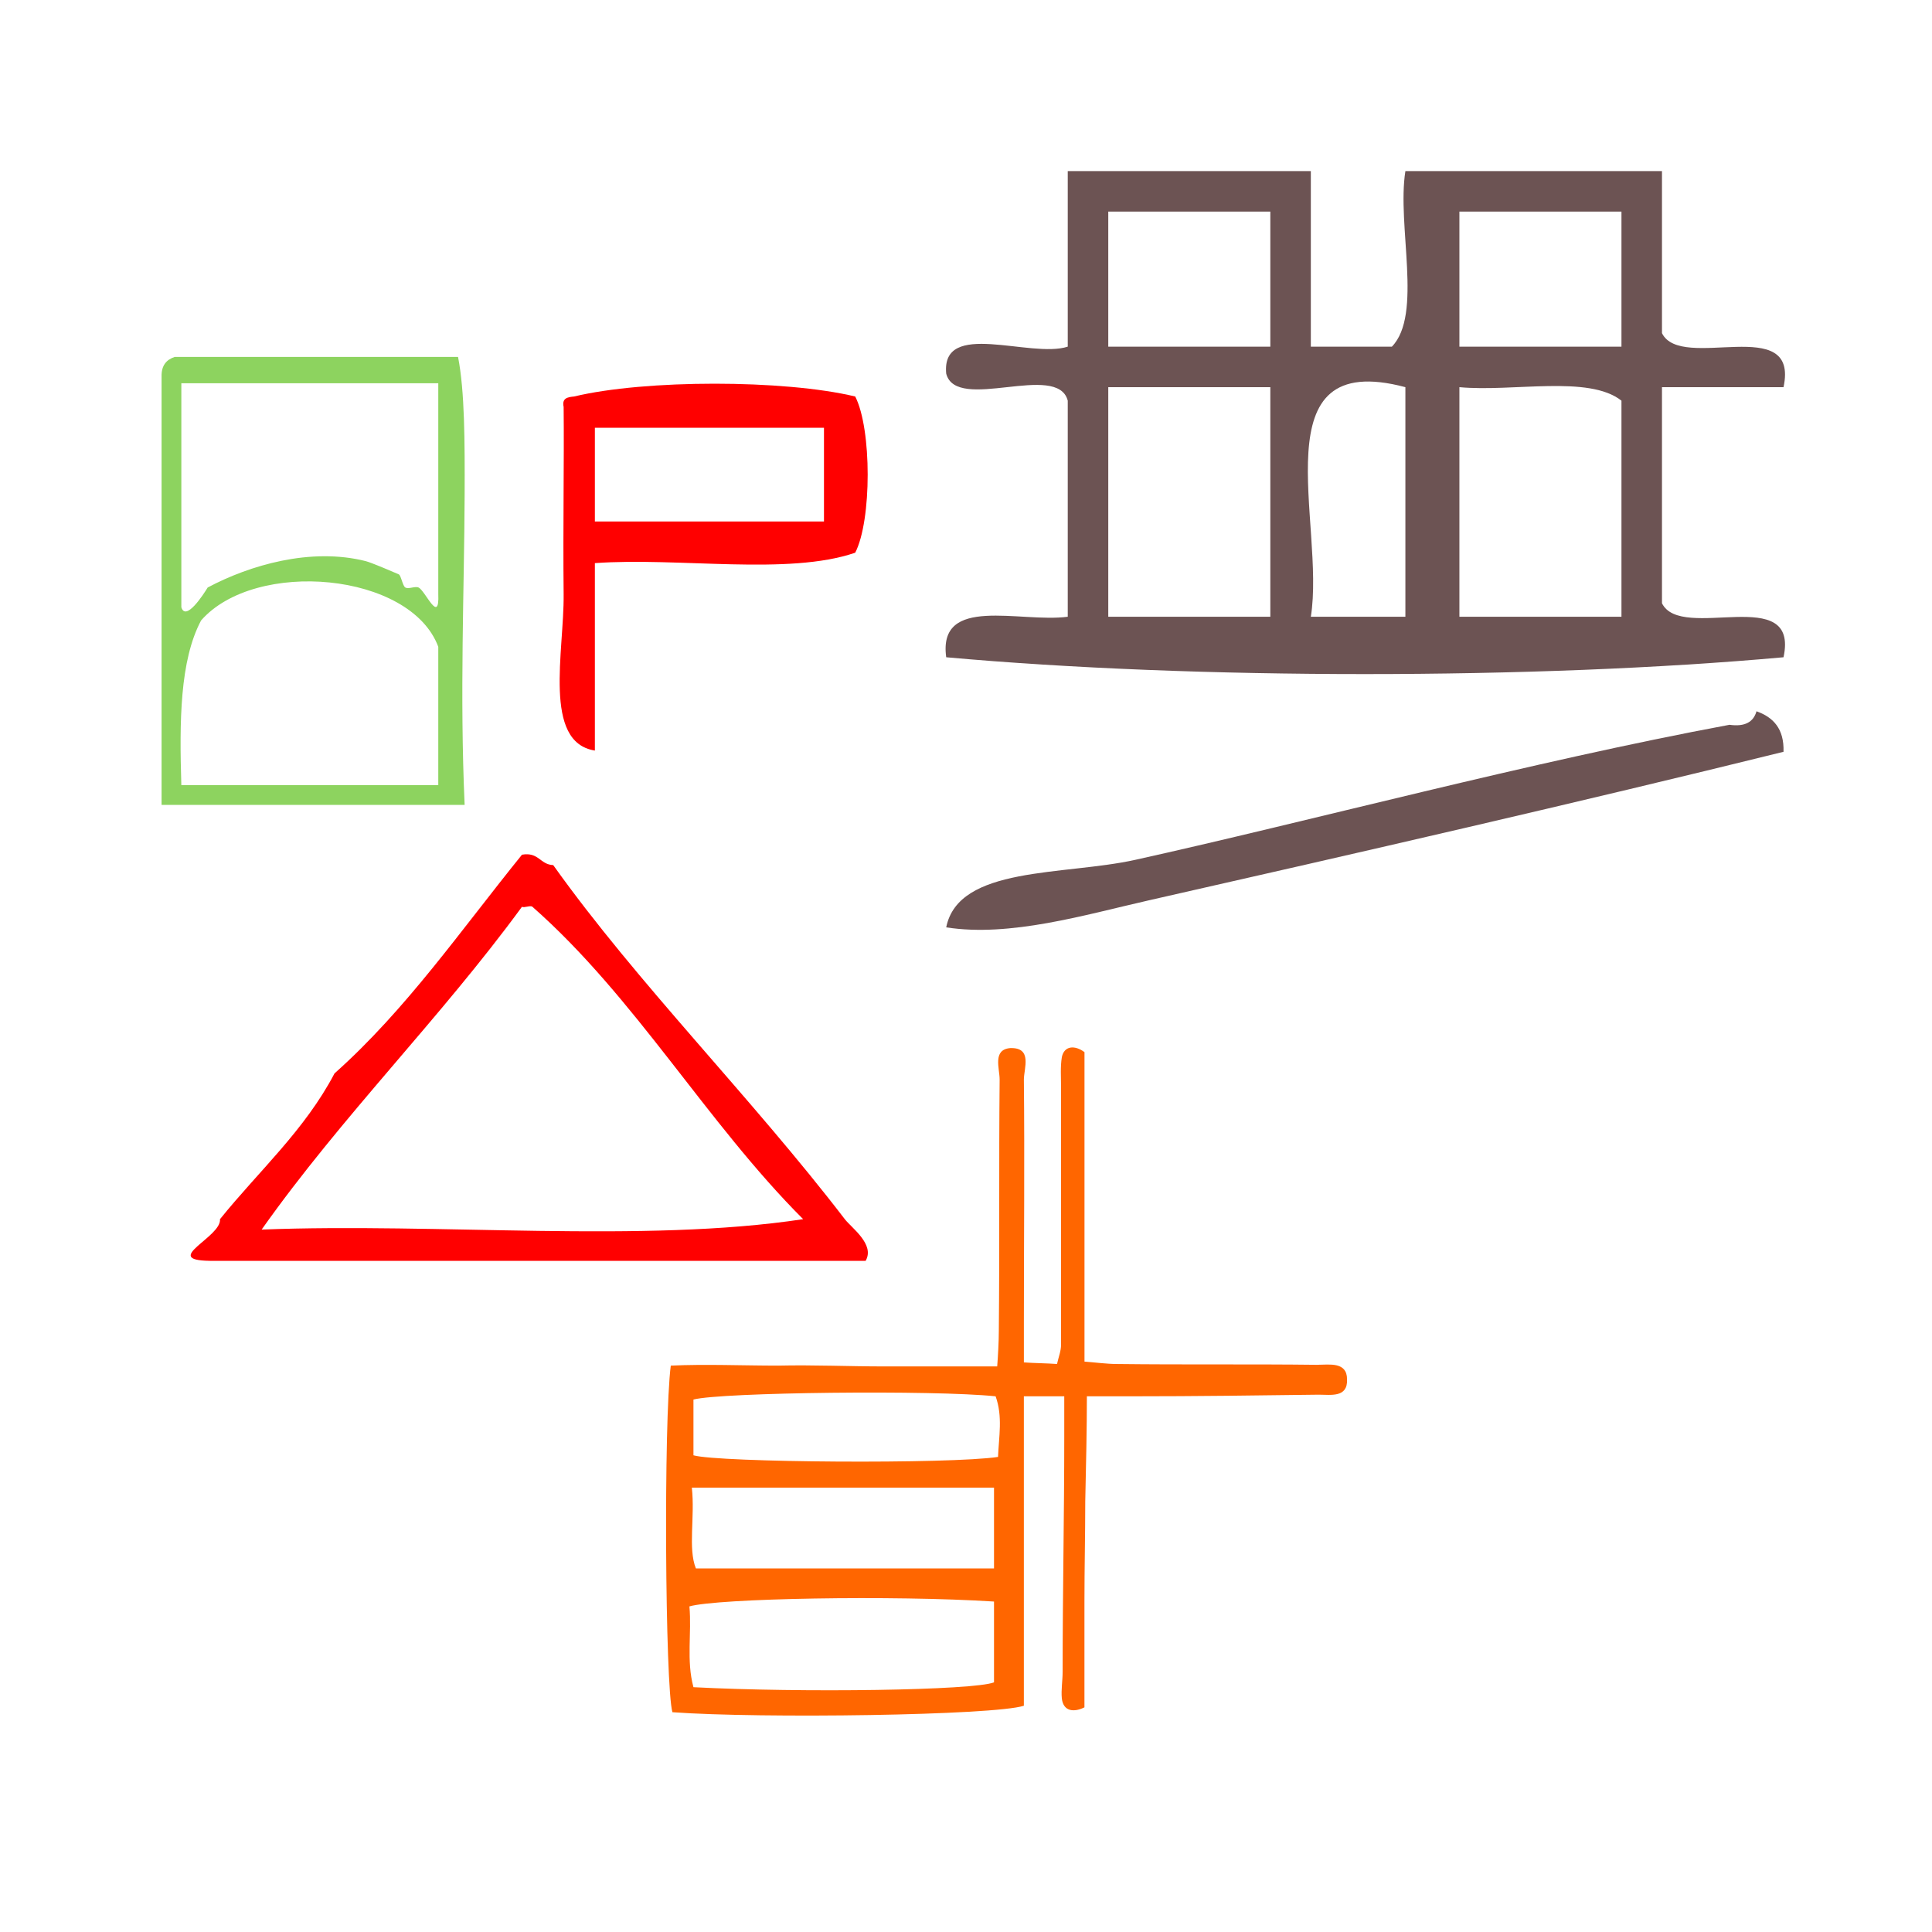
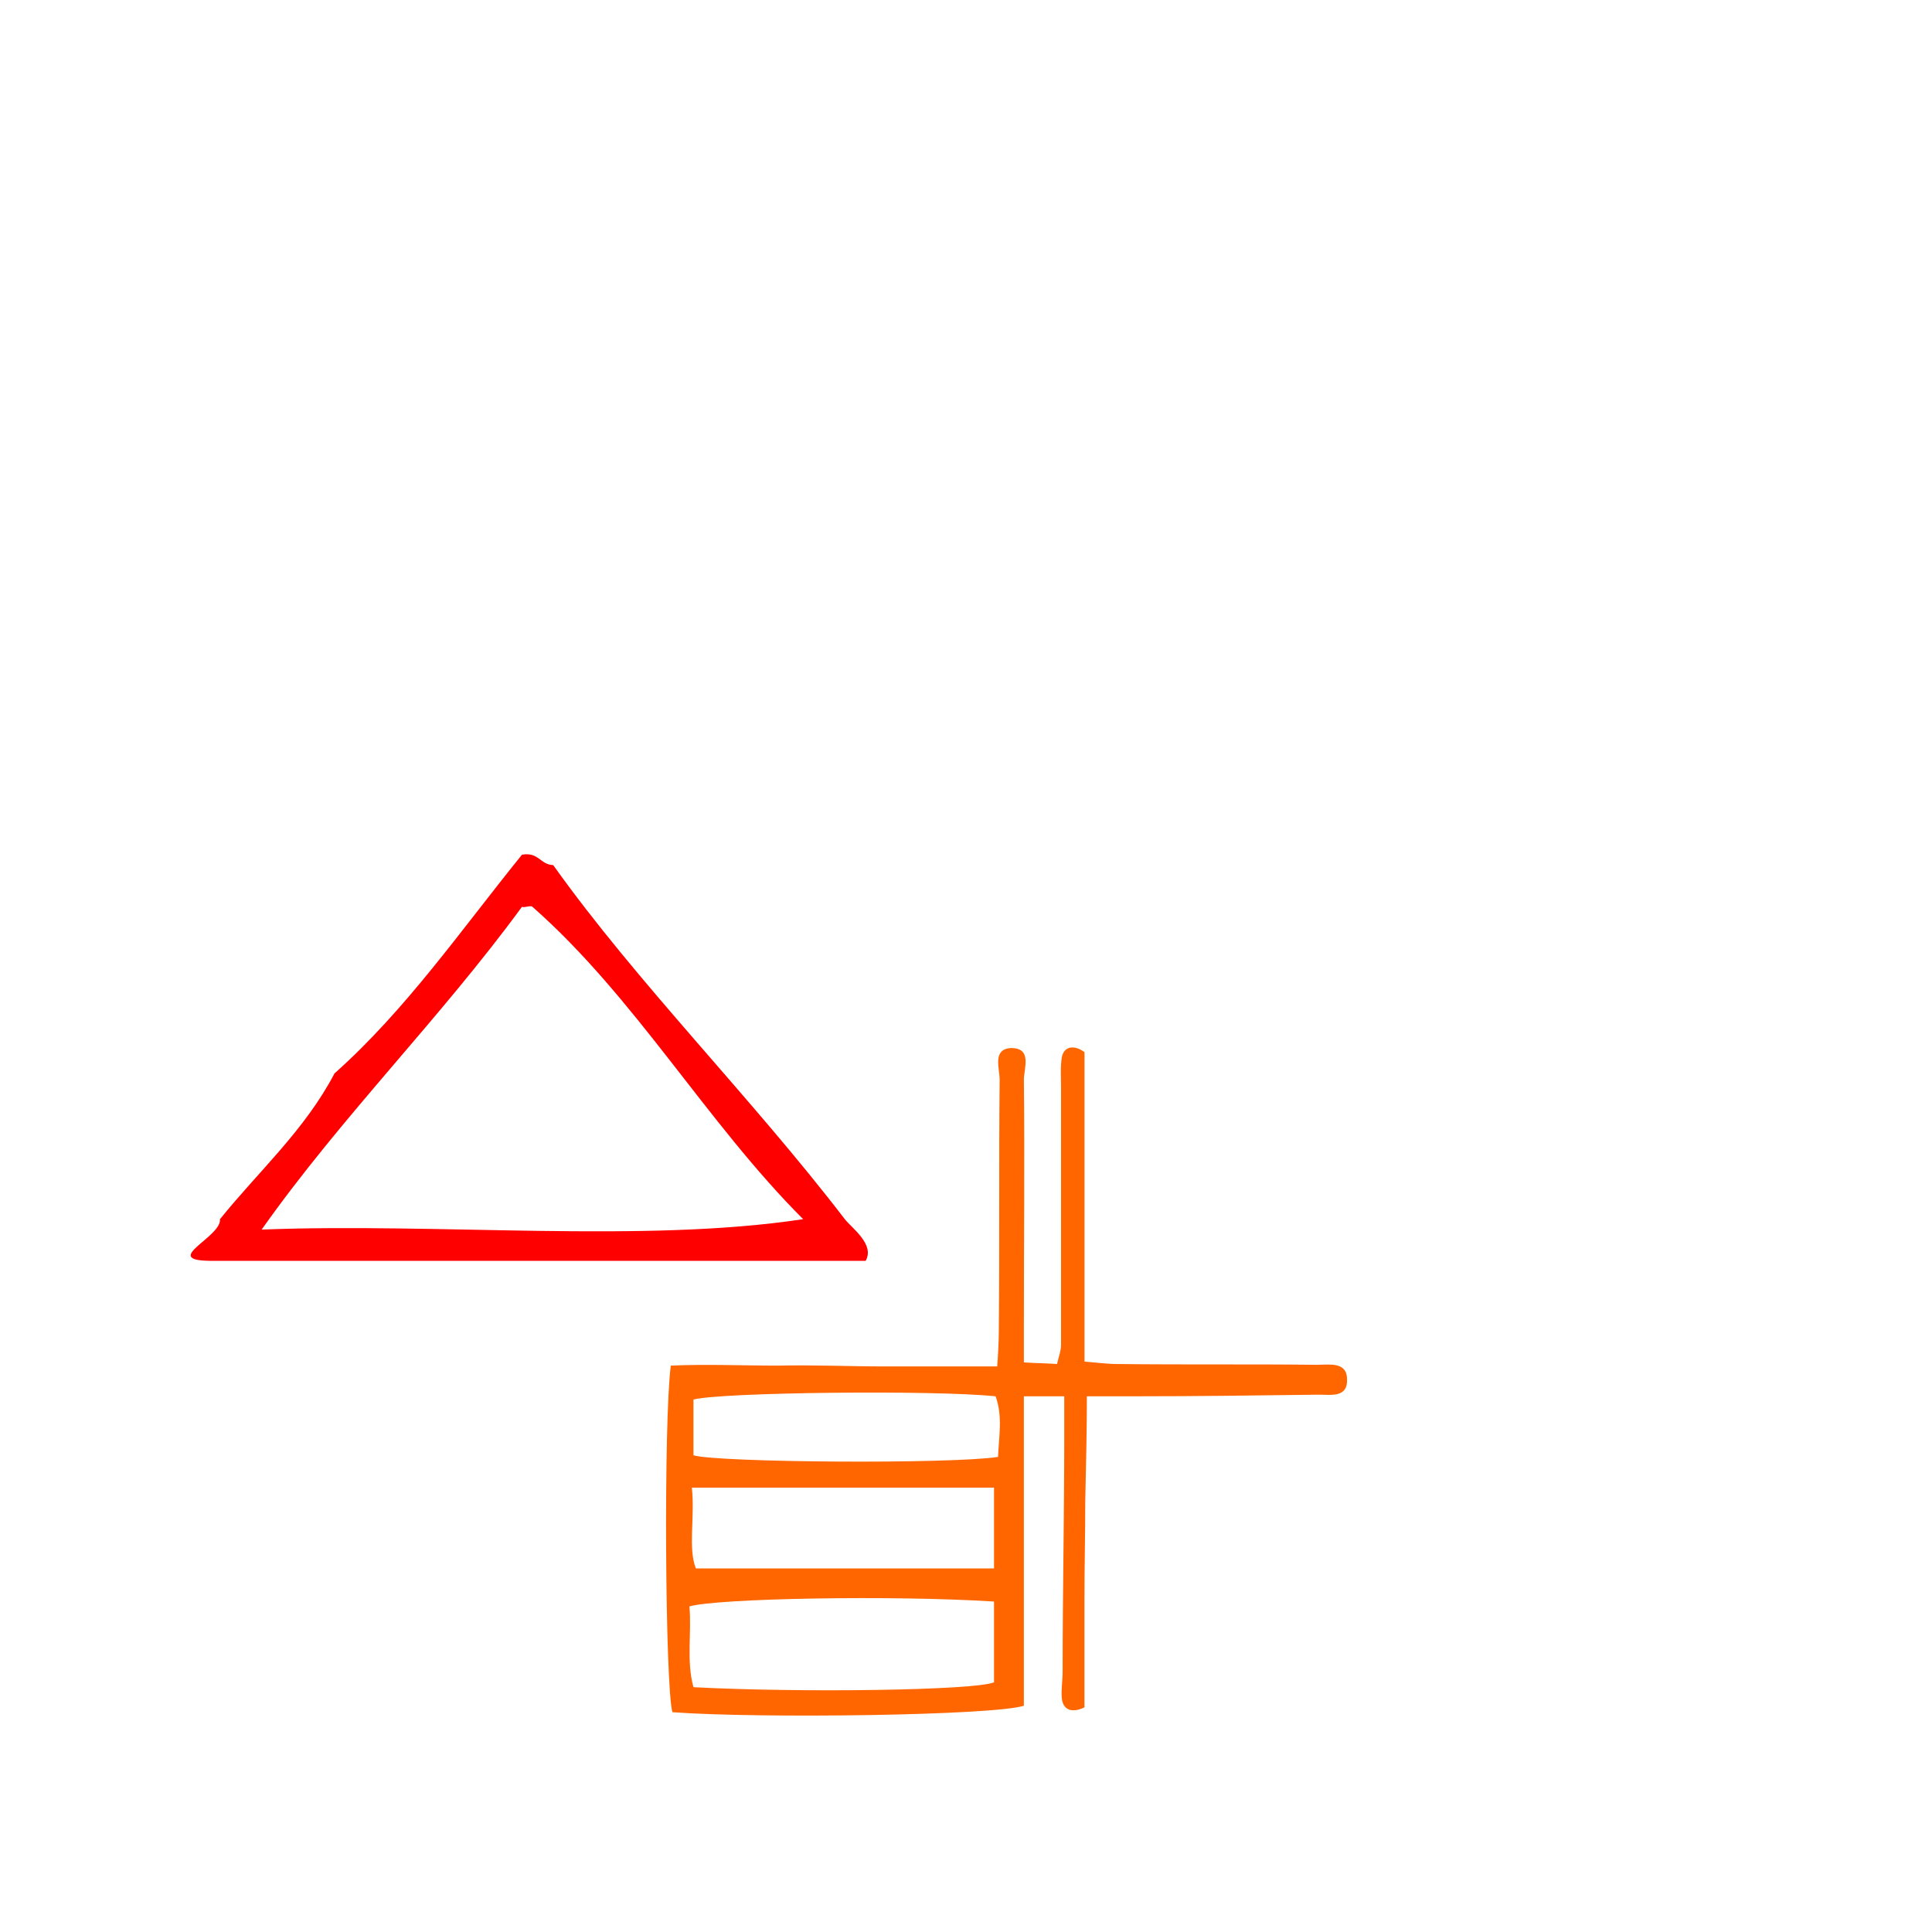
<svg xmlns="http://www.w3.org/2000/svg" xmlns:ns1="http://sodipodi.sourceforge.net/DTD/sodipodi-0.dtd" xmlns:ns2="http://www.inkscape.org/namespaces/inkscape" version="1.1" id="Calque_1" x="0px" y="0px" width="100px" height="100px" viewBox="0 0 100 100" style="enable-background:new 0 0 100 100;" xml:space="preserve" ns1:docname="unideo-20-cityhall.svg" ns2:version="0.92.1 r15371">
  <defs id="defs17" />
  <ns1:namedview pagecolor="#ffffff" bordercolor="#666666" borderopacity="1" objecttolerance="10" gridtolerance="10" guidetolerance="10" ns2:pageopacity="0" ns2:pageshadow="2" ns2:window-width="1035" ns2:window-height="729" id="namedview15" showgrid="false" ns2:zoom="2.36" ns2:cx="50" ns2:cy="50" ns2:window-x="442" ns2:window-y="98" ns2:window-maximized="0" ns2:current-layer="Calque_1" />
  <g id="g12" style="fill:#ff0000" transform="matrix(0.539,0,0,0.539,-1.222,15.61)">
    <g id="g10" style="fill:#ff0000">
      <g id="g8" style="fill:#ff0000">
-         <path d="m 84.393,9.115 c 1.596,3.109 1.596,11.892 0,15 -6.449,2.218 -16.915,0.418 -25,1 0,6 0,12 0,18 -5.033,-0.791 -2.943,-9.556 -3,-15 -0.069,-6.589 0.054,-12.692 0,-18 -0.185,-0.851 0.39,-0.942 1,-1 6.829,-1.64 20.17,-1.64 27,0 z m -25,12 c 7.332,0 14.666,0 22,0 0,-3 0,-6 0,-9 -7.334,0 -14.668,0 -22,0 0,3 0,6 0,9 z" id="path4" style="fill:#ff0000" ns2:connector-curvature="0" />
        <path d="m 85.393,92.115 c -21,0 -42.001,0 -63.001,0 -4.671,-0.066 1.171,-2.286 1,-4 3.718,-4.615 8.132,-8.534 11,-14 6.879,-6.121 12.183,-13.817 18.001,-21 1.614,-0.281 1.722,0.945 3,1 8.073,11.337 18.989,22.251 28,34 0.638,0.832 2.914,2.417 2,4 z m -32,-34 c -0.188,-0.165 -0.783,0.132 -1,0 -7.887,10.78 -17.269,20.065 -25.001,31 17.002,-0.665 36.664,1.331 52.001,-1 -9.311,-9.312 -16.117,-21.3 -26,-30 z" id="path6" style="fill:#ff0000" ns2:connector-curvature="0" />
      </g>
    </g>
  </g>
  <g transform="matrix(0.341,0,0,0.341,-0.843,13.018)" id="g6-03" style="fill:#8dd35f">
    <g id="g4-73" style="fill:#8dd35f">
-       <path ns2:connector-curvature="0" d="m 71.998,16 c 1.016,5.185 1.03,12.803 1,21 -0.056,14.448 -0.754,30.104 0,47 -15.334,0 -30.668,0 -46.001,0 0,-21.667 0,-43.333 0,-65 -0.044,-1.71 0.743,-2.59 2,-3 14.333,0 28.667,0 43.001,0 z M 29.997,54 c 0.678,2.188 3.323,-1.895 4,-3 6.345,-3.377 15.617,-6.118 24.001,-4 0.854,0.217 4.575,1.81 5,2 0.351,0.158 0.586,1.764 1,2 0.506,0.289 1.466,-0.24 2,0 1.033,0.467 3.202,5.736 3,1 0,-10.667 0,-21.333 0,-32 -13,0 -26.001,0 -39.001,0 0,11.334 0,22.667 0,34 z m 3,2 c -3.243,6.091 -3.294,15.373 -3,25 13,0 26.001,0 39.001,0 0,-7 0,-14 0,-21 C 64.765,48.656 41.197,46.636 32.997,56 Z" id="path2-22" style="fill:#8dd35f" />
-     </g>
+       </g>
  </g>
  <path id="path6421" d="m 68.219,70.643 c -3.471,-0.042 -6.942,0 -10.413,-0.042 -0.502,0 -1.129,-0.084 -1.673,-0.125 V 54.459 c -0.502,-0.376 -1.045,-0.335 -1.171,0.251 -0.084,0.502 -0.042,1.045 -0.042,1.589 0,4.433 0,8.866 0,13.298 0,0.335 -0.125,0.627 -0.209,1.004 -0.544,-0.042 -1.171,-0.042 -1.715,-0.084 v -2.091 c 0,-4.182 0.042,-8.364 0,-12.546 0,-0.585 0.46,-1.673 -0.711,-1.631 -0.92,0.084 -0.544,1.045 -0.544,1.631 -0.042,4.307 0,8.657 -0.042,13.006 0,0.544 -0.042,1.296 -0.084,1.84 h -5.855 c -1.798,0 -3.638,-0.084 -5.478,-0.042 -1.882,0 -3.722,-0.084 -5.562,0 -0.376,2.886 -0.293,16.602 0.084,17.94 4.6,0.335 16.644,0.167 18.191,-0.335 v -16.017 h 2.091 v 2.091 c 0,4.056 -0.084,8.113 -0.084,12.169 0,0.46 -0.084,0.92 -0.042,1.38 0.084,0.711 0.669,0.711 1.171,0.46 v -5.478 c 0,-1.756 0.042,-3.429 0.042,-5.186 0.042,-1.798 0.084,-3.847 0.084,-5.436 h 2.384 c 3.22,0 6.398,-0.042 9.618,-0.084 0.627,0 1.505,0.167 1.464,-0.795 0,-0.92 -0.92,-0.753 -1.505,-0.753 z M 35.81,77 H 51.45 v 4.182 H 36.019 c -0.418,-1.045 -0.042,-2.635 -0.209,-4.182 z M 51.45,87.078 c -1.045,0.418 -9.953,0.544 -15.557,0.251 -0.376,-1.38 -0.084,-2.802 -0.209,-4.182 1.464,-0.418 10.538,-0.585 15.766,-0.251 z m 0.209,-11.668 c -2.467,0.376 -14.469,0.293 -15.766,-0.084 0,-0.962 0,-1.924 0,-2.886 1.422,-0.376 12.462,-0.502 15.64,-0.167 0.376,1.045 0.167,2.091 0.125,3.136 z" style="fill:#ff6600;fill-opacity:1;fill-rule:evenodd;stroke:none;stroke-width:0.523" ns2:connector-curvature="0" />
  <g transform="matrix(0.699,0,0,0.699,35.718,-6.458)" style="fill:#6c5353" id="g10-3">
    <g style="fill:#6c5353" id="g8-2">
      <g style="fill:#6c5353" id="g6">
-         <path ns2:connector-curvature="0" style="fill:#6c5353" id="path2" d="m 27.967,21.908 c 6,0 12,0 18,0 0,4.333 0,8.667 0,13 2,0 4,0 6.001,0 2.3,-2.366 0.357,-8.975 1,-13 6.332,0 12.666,0 19,0 0,4 0,8 0,12 1.427,2.907 10.194,-1.528 9,4 -3,0 -6,0 -9,0 0,5.333 0,10.667 0,16 1.427,2.907 10.194,-1.527 9,4 -18.369,1.661 -43.632,1.661 -62.001,0 -0.634,-4.635 5.468,-2.532 9,-3 0,-5.333 0,-10.667 0,-16 -0.759,-2.906 -8.241,0.907 -9,-2 -0.388,-4.054 6.232,-1.102 9,-2 0,-4.333 0,-8.666 0,-13 z m 3,13 c 4,0 8,0 12,0 0,-3.333 0,-6.667 0,-10 -4,0 -8,0 -12,0 0,3.334 0,6.667 0,10 z m 26.001,0 c 4,0 8,0 12,0 0,-3.333 0,-6.667 0,-10 -4,0 -8,0 -12,0 0,3.334 0,6.667 0,10 z m -26.001,20 c 4,0 8,0 12,0 0,-5.667 0,-11.333 0,-17 -4,0 -8,0 -12,0 0,5.667 0,11.334 0,17 z m 15,0 c 2.333,0 4.667,0 7.001,0 0,-5.667 0,-11.333 0,-17 -10.916,-2.913 -5.9,10.102 -7.001,17 z m 11.001,0 c 4,0 8,0 12,0 0,-5.333 0,-10.667 0,-16 -2.418,-1.917 -8.035,-0.631 -12,-1 0,5.667 0,11.334 0,17 z" />
-         <path ns2:connector-curvature="0" style="fill:#6c5353" id="path4-2" d="m 78.968,61.908 c 1.229,0.438 2.054,1.279 2,3 -15.014,3.713 -31.635,7.517 -47.001,11 -4.745,1.076 -10.267,2.739 -15,2 0.912,-4.558 8.696,-3.826 14,-5 12.667,-2.803 29.341,-7.274 44.001,-10 1.161,0.163 1.778,-0.219 2,-1 z" />
-       </g>
+         </g>
    </g>
  </g>
</svg>